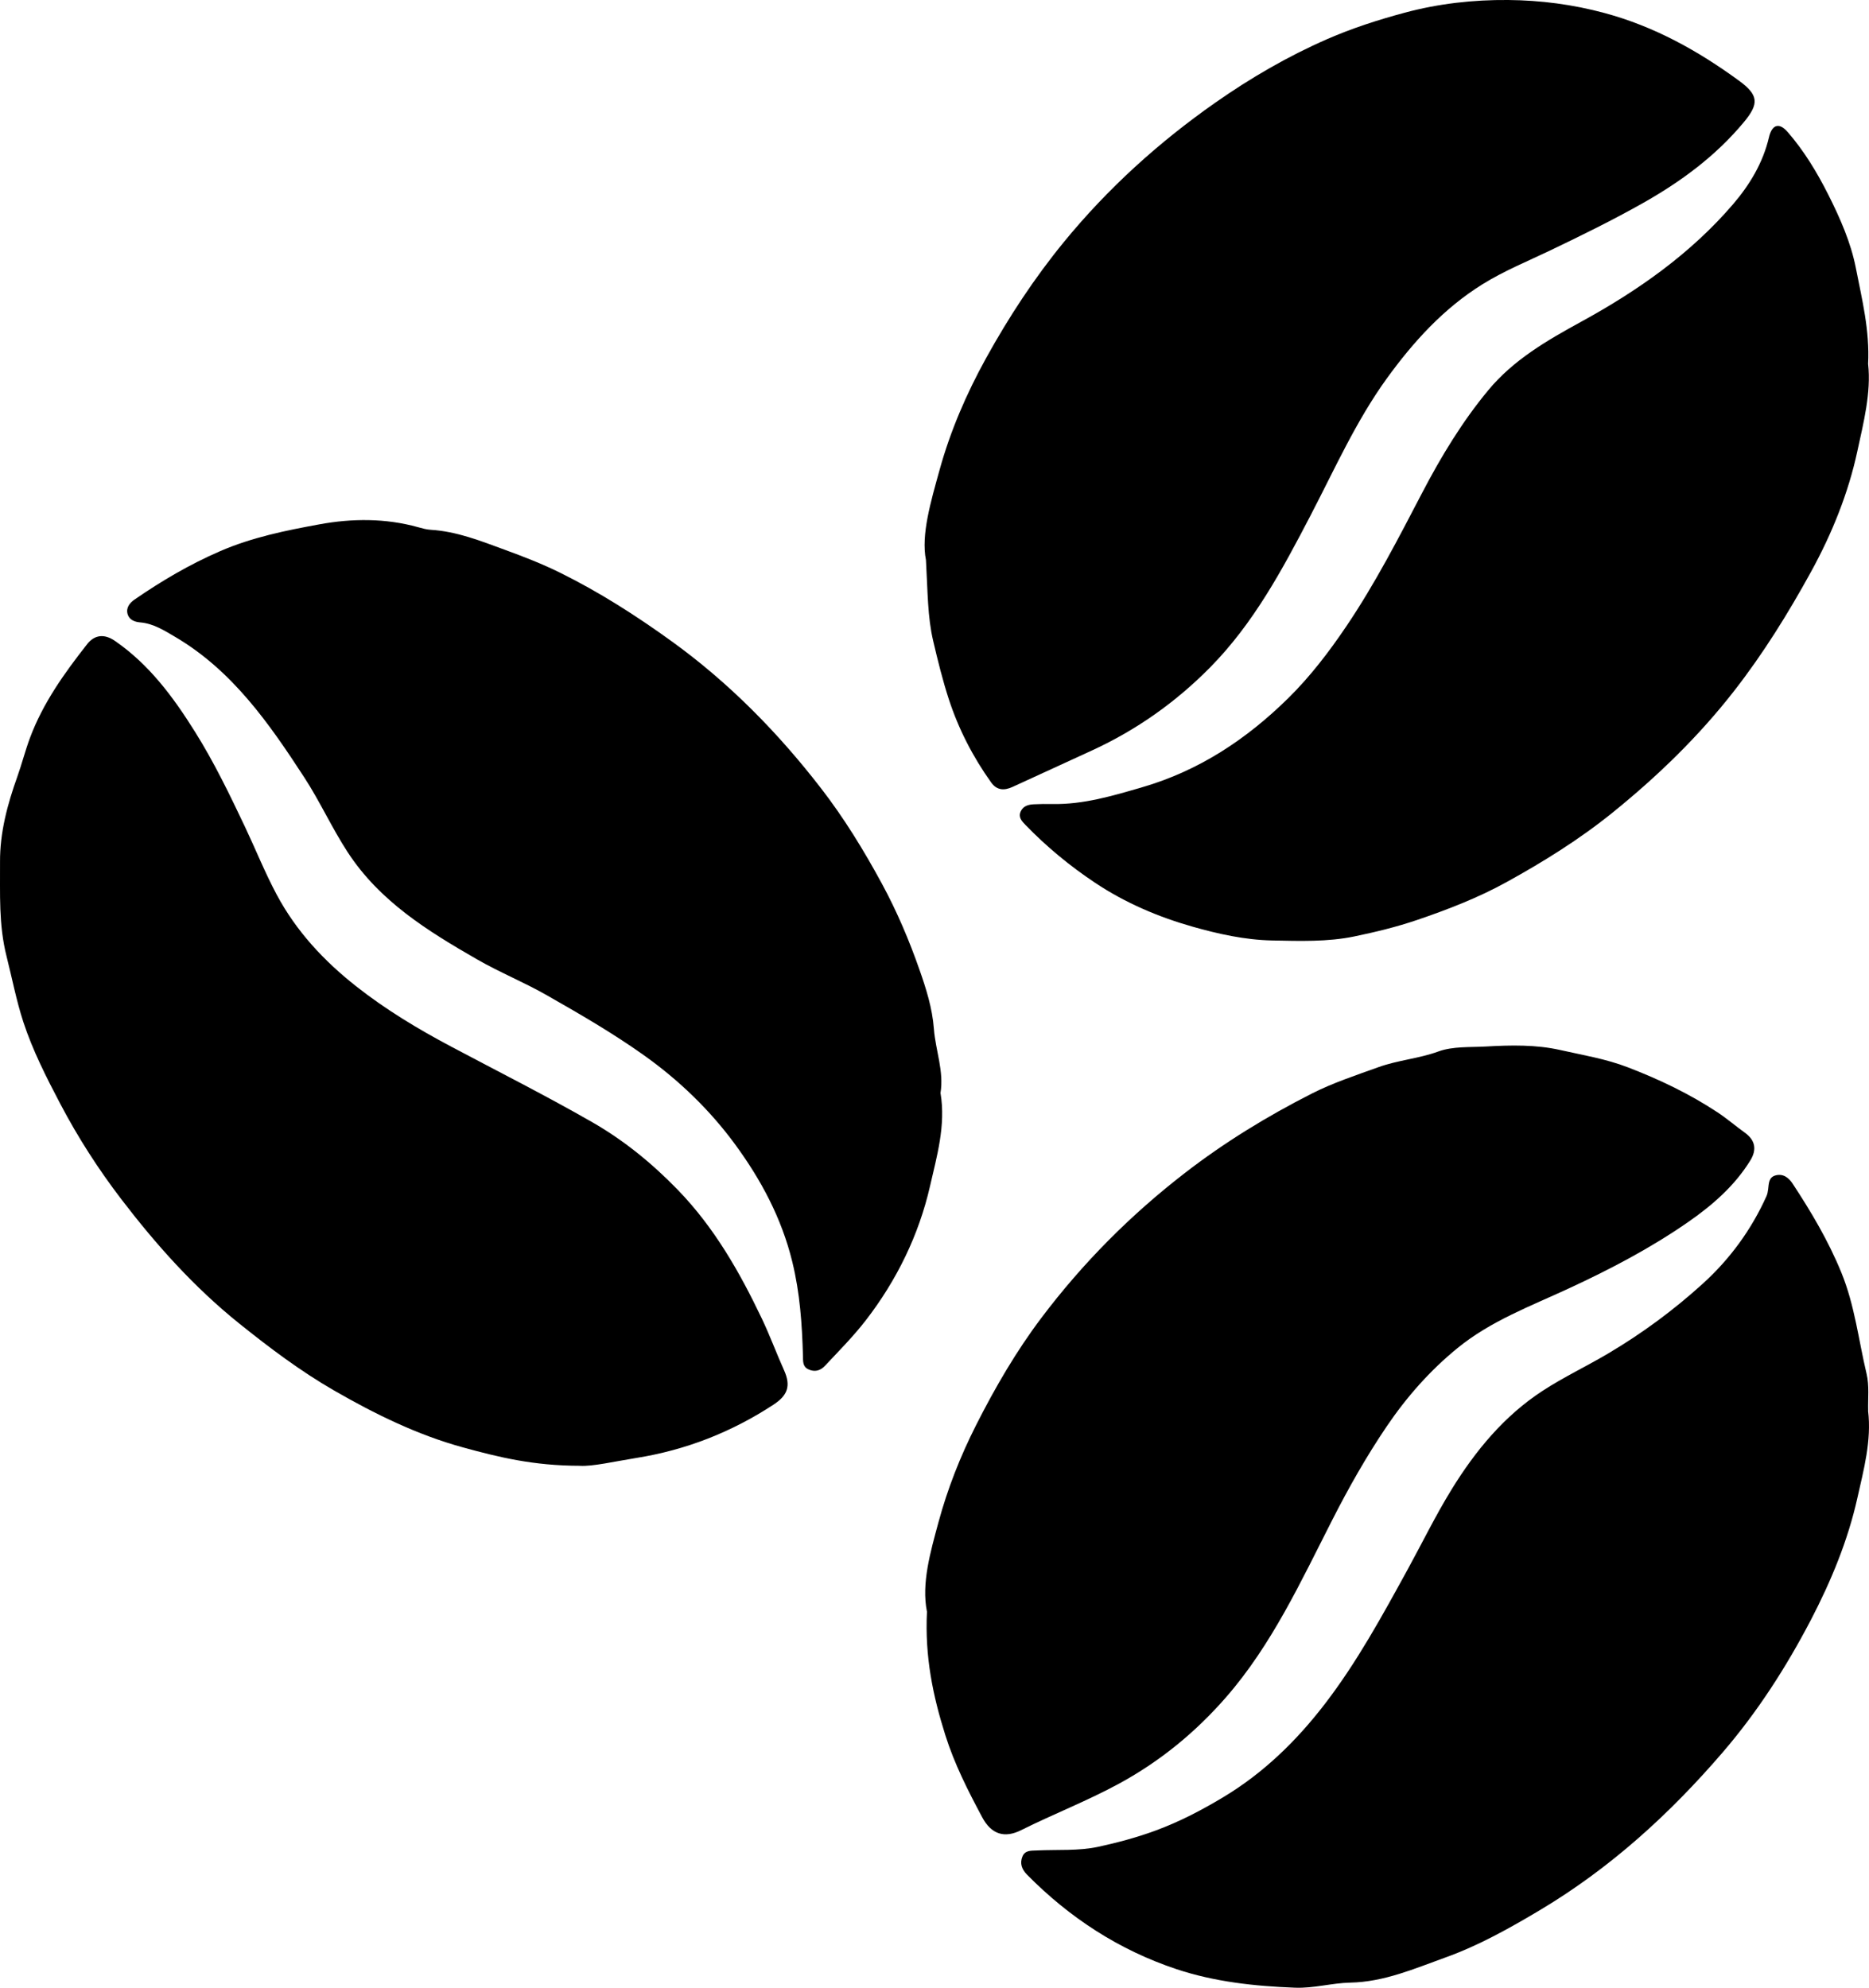
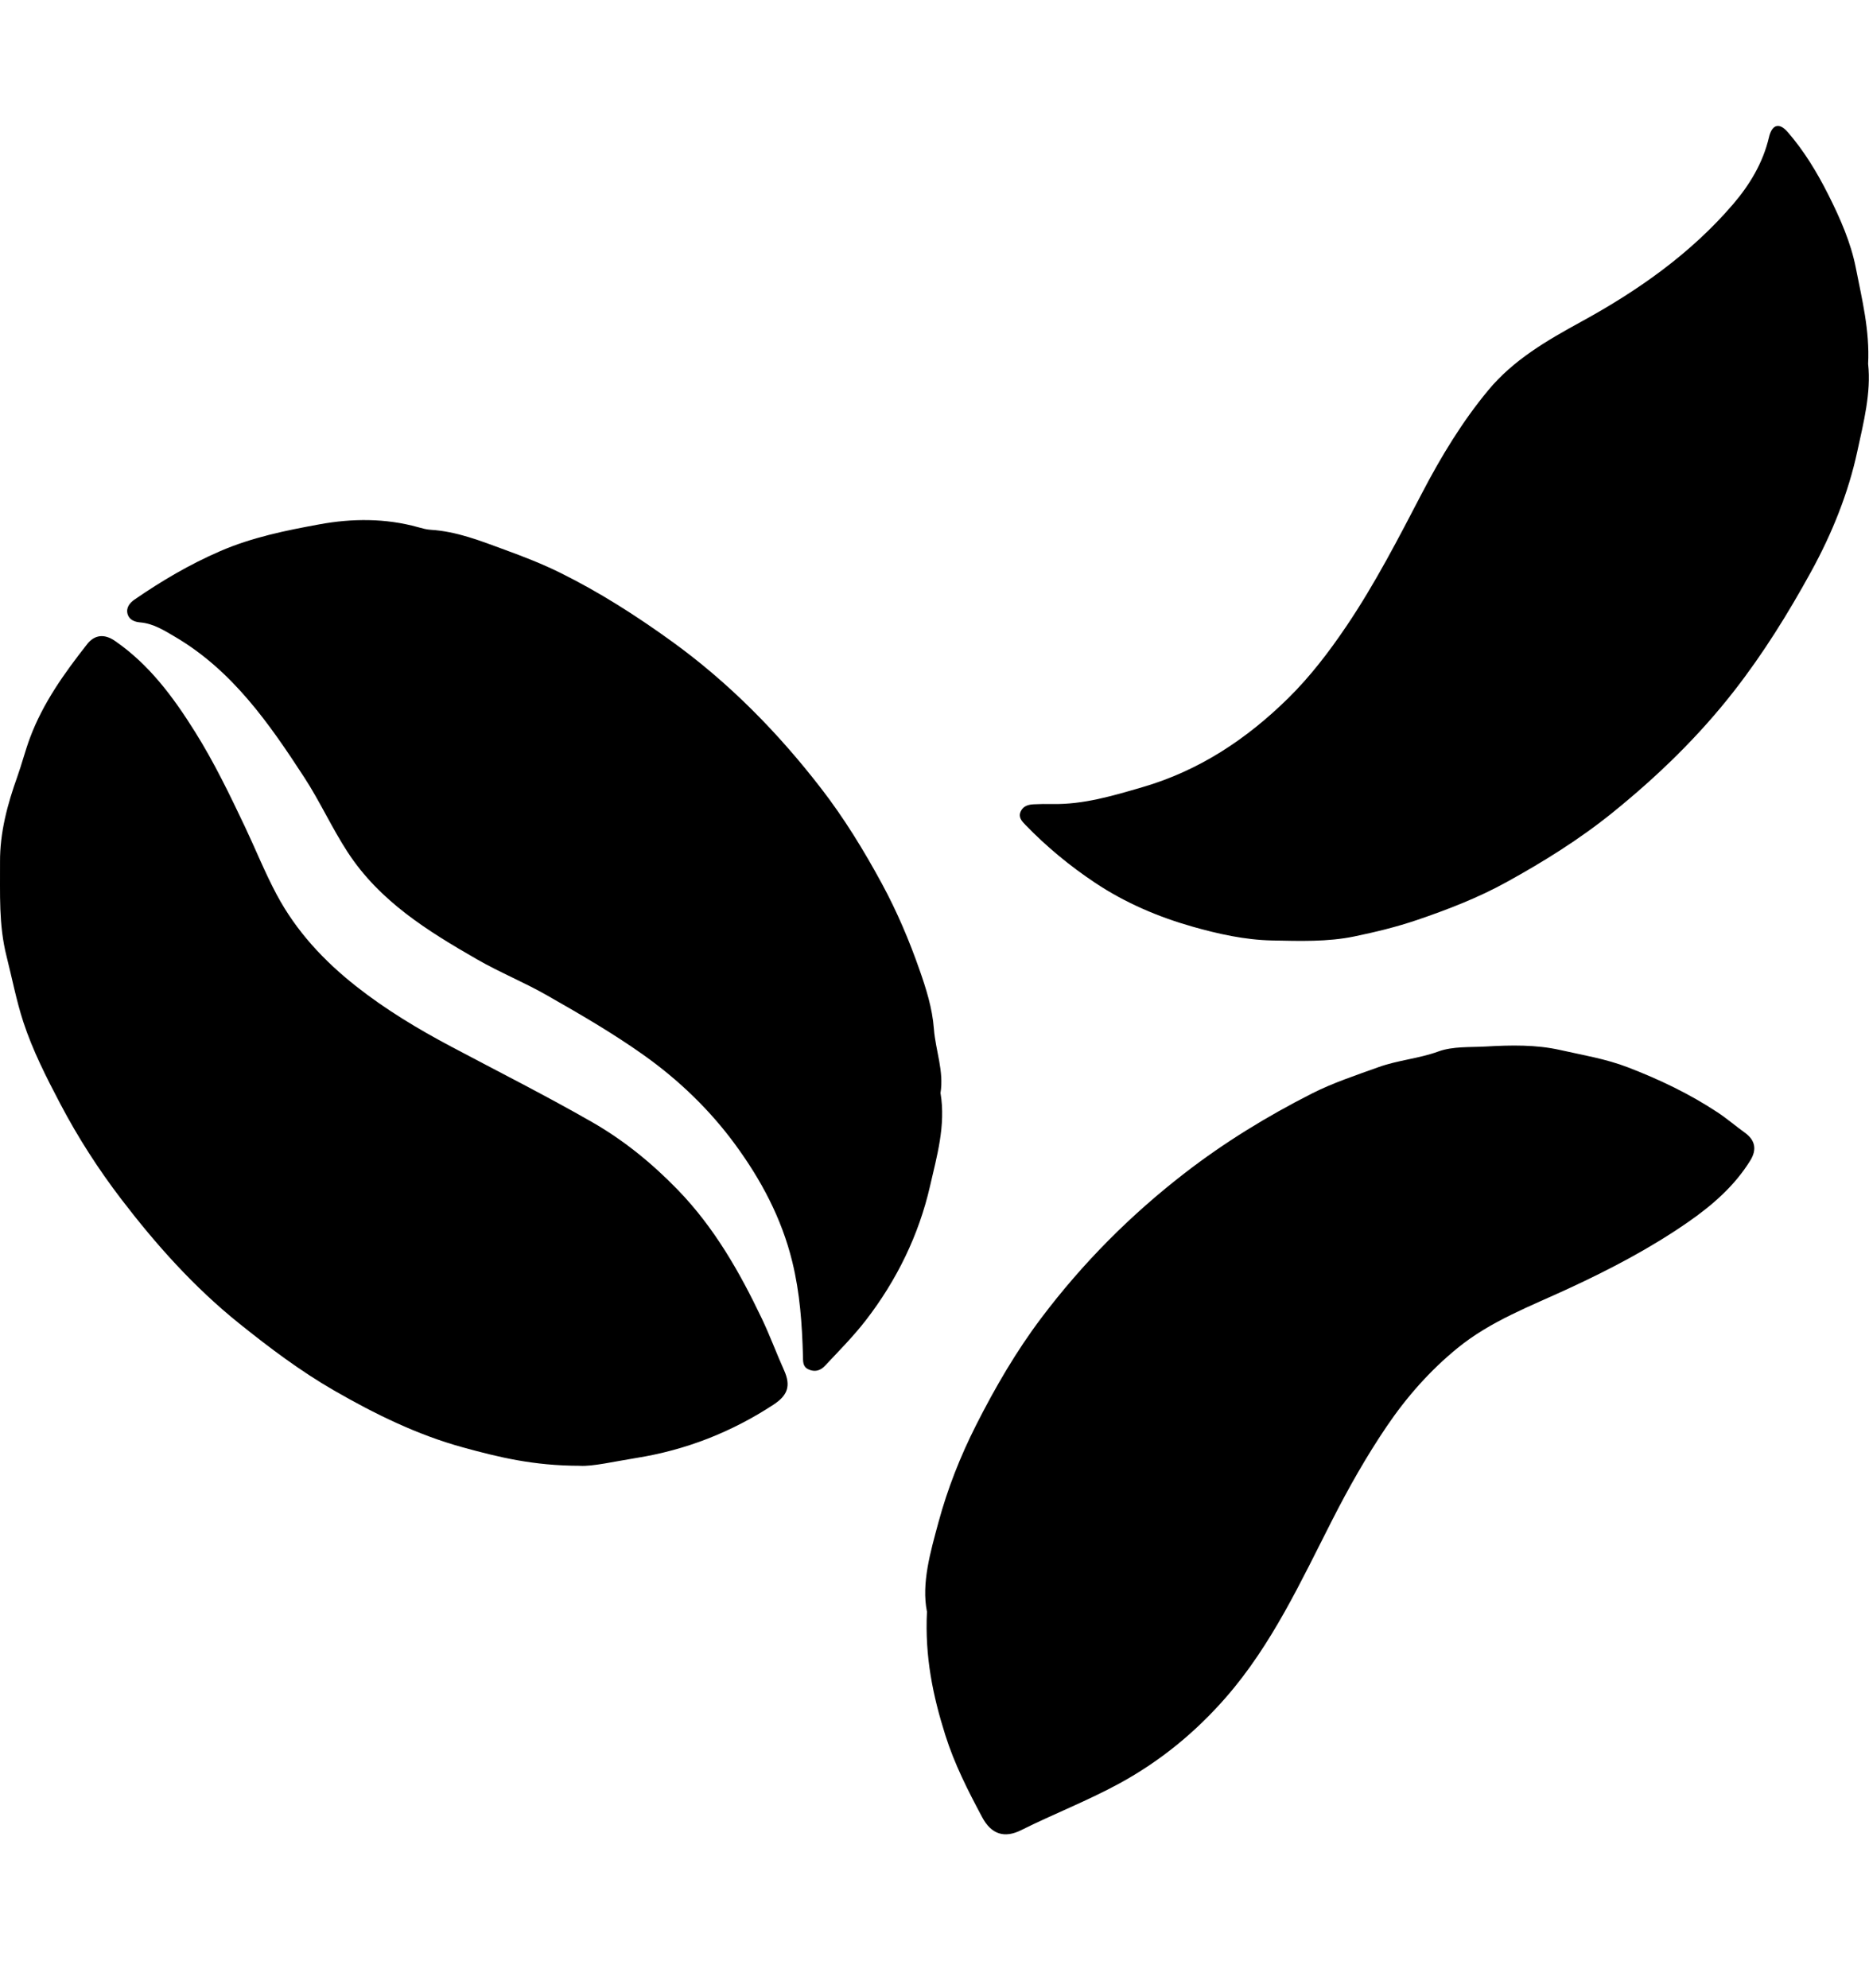
<svg xmlns="http://www.w3.org/2000/svg" id="Layer_2" data-name="Layer 2" viewBox="0 0 655.26 696.86">
  <defs>
    <style> .cls-1 { stroke-width: 0px; } </style>
  </defs>
  <g id="Layer_1-2" data-name="Layer 1">
    <g>
      <path class="cls-1" d="m203.32,513.86c-16.33,0-28.63-3.05-40.99-6.44-16.11-4.42-30.9-11.72-45.2-19.95-11.76-6.77-22.62-14.95-33.25-23.48-15.82-12.7-29.16-27.64-41.37-43.61-8.02-10.49-15.17-21.6-21.36-33.38-4.93-9.37-9.74-18.85-12.99-28.79-2.41-7.38-3.94-15.33-5.85-22.9C-.52,324.14.08,313.21.01,302.17c-.06-10.29,2.58-20.15,6.06-29.88,1.59-4.45,2.75-9.06,4.42-13.56,4.59-12.32,12.09-22.75,20.06-32.91,2.6-3.31,6.02-3.7,9.73-1.15,12.02,8.28,20.43,19.65,28.06,31.83,6.7,10.69,12.18,22.03,17.55,33.36,3.73,7.88,6.97,15.99,11.09,23.72,6.85,12.83,16.47,23.17,27.79,32.11,10.43,8.23,21.75,15.04,33.46,21.25,16.51,8.77,33.23,17.19,49.44,26.49,11.09,6.36,20.99,14.44,29.98,23.72,12.78,13.19,21.68,28.82,29.45,45.12,2.81,5.89,5.09,12.11,7.79,18.12,2.47,5.5,1.24,8.8-3.74,12.06-14.71,9.62-30.59,15.87-48.07,18.67-7.73,1.24-15.3,3.02-19.76,2.75Z" />
      <path class="cls-1" d="m324.98,564.99c-1.97-9.92,1.2-20.84,4.07-31.43,3.16-11.66,7.62-23.01,13.17-33.97,6.68-13.19,14.04-25.86,22.92-37.63,14.46-19.17,31.2-36.01,50.28-50.75,13.96-10.79,28.86-19.89,44.44-27.81,7.39-3.76,15.49-6.43,23.4-9.28,6.92-2.49,14.15-2.99,21.02-5.5,5.13-1.87,11.15-1.42,16.79-1.75,8.66-.5,17.53-.66,25.87,1.22,7.95,1.8,16.04,3.09,23.88,6.12,11.03,4.25,21.49,9.25,31.3,15.72,3.32,2.19,6.34,4.81,9.58,7.13,3.69,2.65,4.33,5.94,1.91,9.83-5.55,8.94-13.29,15.64-21.81,21.56-13.22,9.17-27.39,16.58-41.99,23.33-13.3,6.16-27.15,11.31-38.79,20.79-9.77,7.97-17.91,17.24-24.92,27.59-7.05,10.42-13.22,21.32-18.95,32.56-11.02,21.61-21.22,43.86-37.36,62.35-10.63,12.18-22.96,22.32-37.38,30.18-11.2,6.1-23.03,10.67-34.38,16.34-5.81,2.91-10.45,1.55-13.69-4.53-4.95-9.27-9.69-18.56-12.91-28.75-4.34-13.75-7.23-27.48-6.44-43.33Z" />
-       <path class="cls-1" d="m324.63,196.31c-1.75-8.81,1.69-20.41,4.79-31.6,3.75-13.56,9.36-26.62,16.28-39.14,7.98-14.44,16.95-28.1,27.36-40.81,15.35-18.74,33.19-34.88,53.02-48.77,12.36-8.66,25.46-16.27,39.25-22.29,8.66-3.78,17.78-6.73,27.08-9.23C504.45,1.23,516.59-.1,528.75,0c11.31.1,22.59,1.54,33.82,4.57,17.47,4.72,32.67,13.19,47.02,23.65,6.98,5.09,7.22,8.1,1.76,14.65-9.9,11.88-22.03,20.81-35.49,28.4-10.53,5.94-21.36,11.25-32.22,16.46-8.04,3.85-16.28,7.19-23.9,11.93-13.68,8.51-24.25,20.2-33.53,33.01-10.79,14.92-18.27,31.77-26.75,48.05-9.87,18.96-19.99,37.87-35.28,53.33-12.03,12.17-25.75,21.86-41.28,29.01-9.3,4.28-18.61,8.54-27.91,12.81-2.9,1.33-5.48,1.25-7.5-1.57-6.42-8.96-11.45-18.79-14.83-29.14-2.16-6.62-3.88-13.6-5.49-20.46-1.99-8.49-1.88-16.76-2.54-28.41Z" />
      <path class="cls-1" d="m654.96,127.63c1.09,10.07-1.62,20.52-3.78,30.53-3.16,14.69-8.87,28.87-16.26,42.32-8,14.56-16.68,28.55-26.87,41.64-12.42,15.96-26.8,29.89-42.52,42.62-11.66,9.44-24.31,17.31-37.32,24.49-9.91,5.47-20.55,9.6-31.4,13.29-7.25,2.47-14.68,4.25-21.99,5.77-9.35,1.94-19.19,1.61-28.87,1.41-9.56-.2-18.9-2.3-27.83-4.83-11.95-3.39-23.55-8.31-34.14-15.36-8.92-5.93-17.03-12.65-24.45-20.3-1.32-1.37-2.62-2.72-1.65-4.79.89-1.92,2.71-2.36,4.59-2.46,2.16-.11,4.33-.13,6.5-.09,10.91.2,21.12-2.87,31.49-5.89,20.02-5.82,36.66-16.91,51.24-31.27,7.67-7.56,14.25-16.18,20.31-25.14,10.11-14.96,18.33-30.98,26.67-46.95,6.59-12.62,13.97-24.81,23.1-35.82,8.88-10.7,20.66-17.49,32.63-24.04,19.91-10.9,38.34-23.85,53.19-41.16,5.78-6.74,10.49-14.48,12.58-23.44,1.04-4.46,3.53-5.36,6.52-1.93,5.77,6.62,10.3,14.12,14.27,21.98,4.17,8.28,7.95,16.86,9.7,25.84,2.12,10.86,4.89,21.76,4.28,33.59Z" />
      <path class="cls-1" d="m329.75,383.27c1.88,11.25-1.31,22.16-3.7,32.59-3.9,17.03-11.61,32.92-22.53,47.03-4.4,5.69-9.42,10.71-14.29,15.92-1.68,1.79-3.7,2.27-5.89,1.2-1.97-.97-1.78-2.78-1.83-4.72-.31-11.06-1.05-21.95-3.73-32.91-3.76-15.38-10.98-28.81-20.07-41.21-8.85-12.06-19.67-22.49-31.96-31.23-10.94-7.78-22.56-14.5-34.21-21.13-7.86-4.48-16.33-7.91-24.18-12.42-17.29-9.93-34.22-20.36-45.49-37.67-5.51-8.46-9.68-17.7-15.16-26.13-12.32-18.94-25.25-37.53-45.31-49.32-3.72-2.19-7.62-4.7-12.3-5.08-1.79-.15-3.75-.83-4.35-2.86-.67-2.27.76-4,2.37-5.11,9.5-6.55,19.33-12.35,30.04-16.99,11.28-4.89,23.04-7.25,34.82-9.41,11.44-2.1,23.17-2.19,34.63,1.01,1.43.4,2.9.81,4.37.9,9.21.56,17.58,3.92,26.12,7.05,6.53,2.39,12.93,4.87,19.17,7.95,13.84,6.83,26.76,15.1,39.24,24.11,20.08,14.5,37.27,32.01,52.35,51.53,8.09,10.47,15.01,21.76,21.35,33.46,5.28,9.74,9.58,19.9,13.19,30.23,2.29,6.55,4.47,13.34,5.02,20.66.57,7.51,3.59,14.83,2.3,22.54Z" />
-       <path class="cls-1" d="m654.94,494.53c1.28,10.5-1.55,20.75-3.75,30.6-3.31,14.85-9.19,29.13-16.34,42.83-8.64,16.55-18.68,32.15-30.76,46.22-18.55,21.61-39.43,40.66-64.11,55.4-10.71,6.39-21.6,12.49-33.2,16.65-10.76,3.86-21.46,8.59-33.41,8.82-6.42.13-12.76,2.03-19.33,1.78-14.14-.53-28.22-2.06-41.59-6.51-20.07-6.68-37.49-18.01-52.39-33.13-1.84-1.87-2.57-3.94-1.61-6.33.93-2.31,3.17-2.05,5.16-2.15,7.15-.34,14.49.22,21.39-1.27,6.84-1.48,13.7-3.31,20.4-5.8,8.29-3.08,15.94-7.08,23.45-11.59,14.15-8.49,25.71-19.77,35.69-32.77,11.23-14.62,20.03-30.78,28.86-46.86,5.15-9.38,9.84-19.02,15.45-28.15,8.41-13.68,18.5-25.93,32.08-34.76,7.32-4.76,15.28-8.52,22.8-12.97,11.89-7.03,22.99-15.21,33.21-24.48,9.55-8.66,17.06-18.93,22.38-30.73.33-.74.48-1.6.58-2.41.25-1.98.14-4.21,2.63-4.87,2.69-.72,4.64.91,5.92,2.85,6.53,9.93,12.53,20.02,17.1,31.18,4.73,11.56,6.03,23.64,8.85,35.49,1.02,4.27.45,8.63.57,12.94Z" />
+       <path class="cls-1" d="m654.94,494.53Z" />
    </g>
  </g>
</svg>